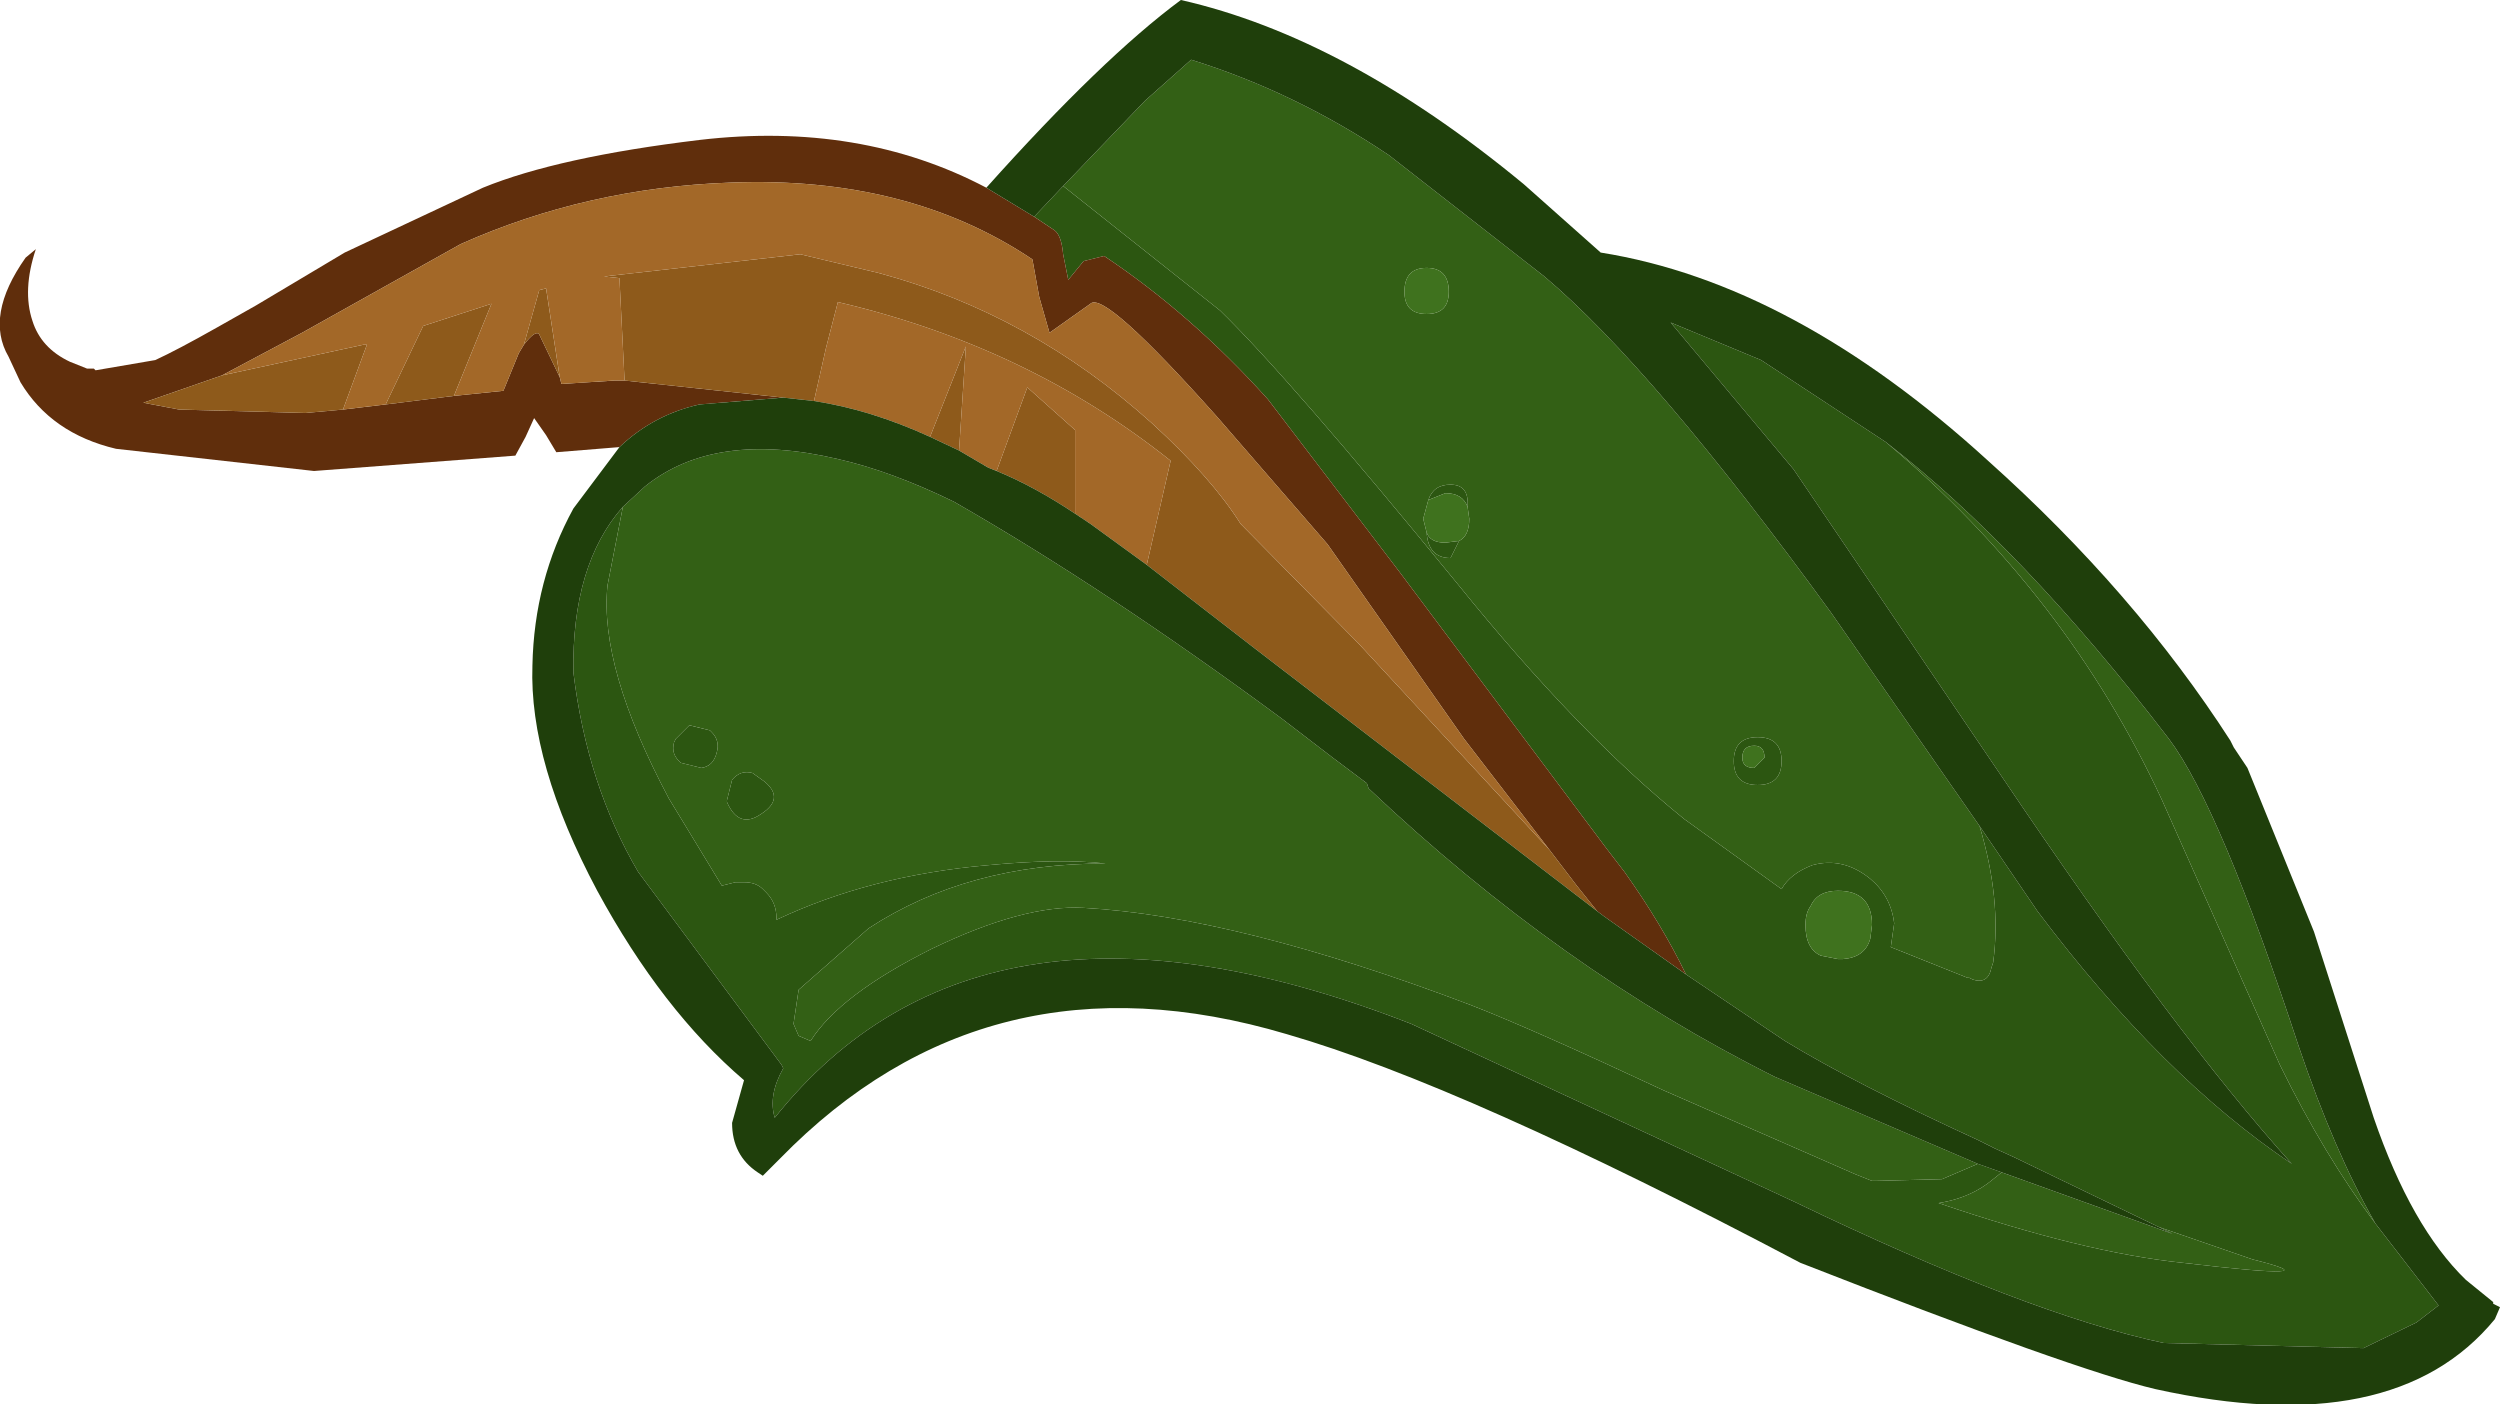
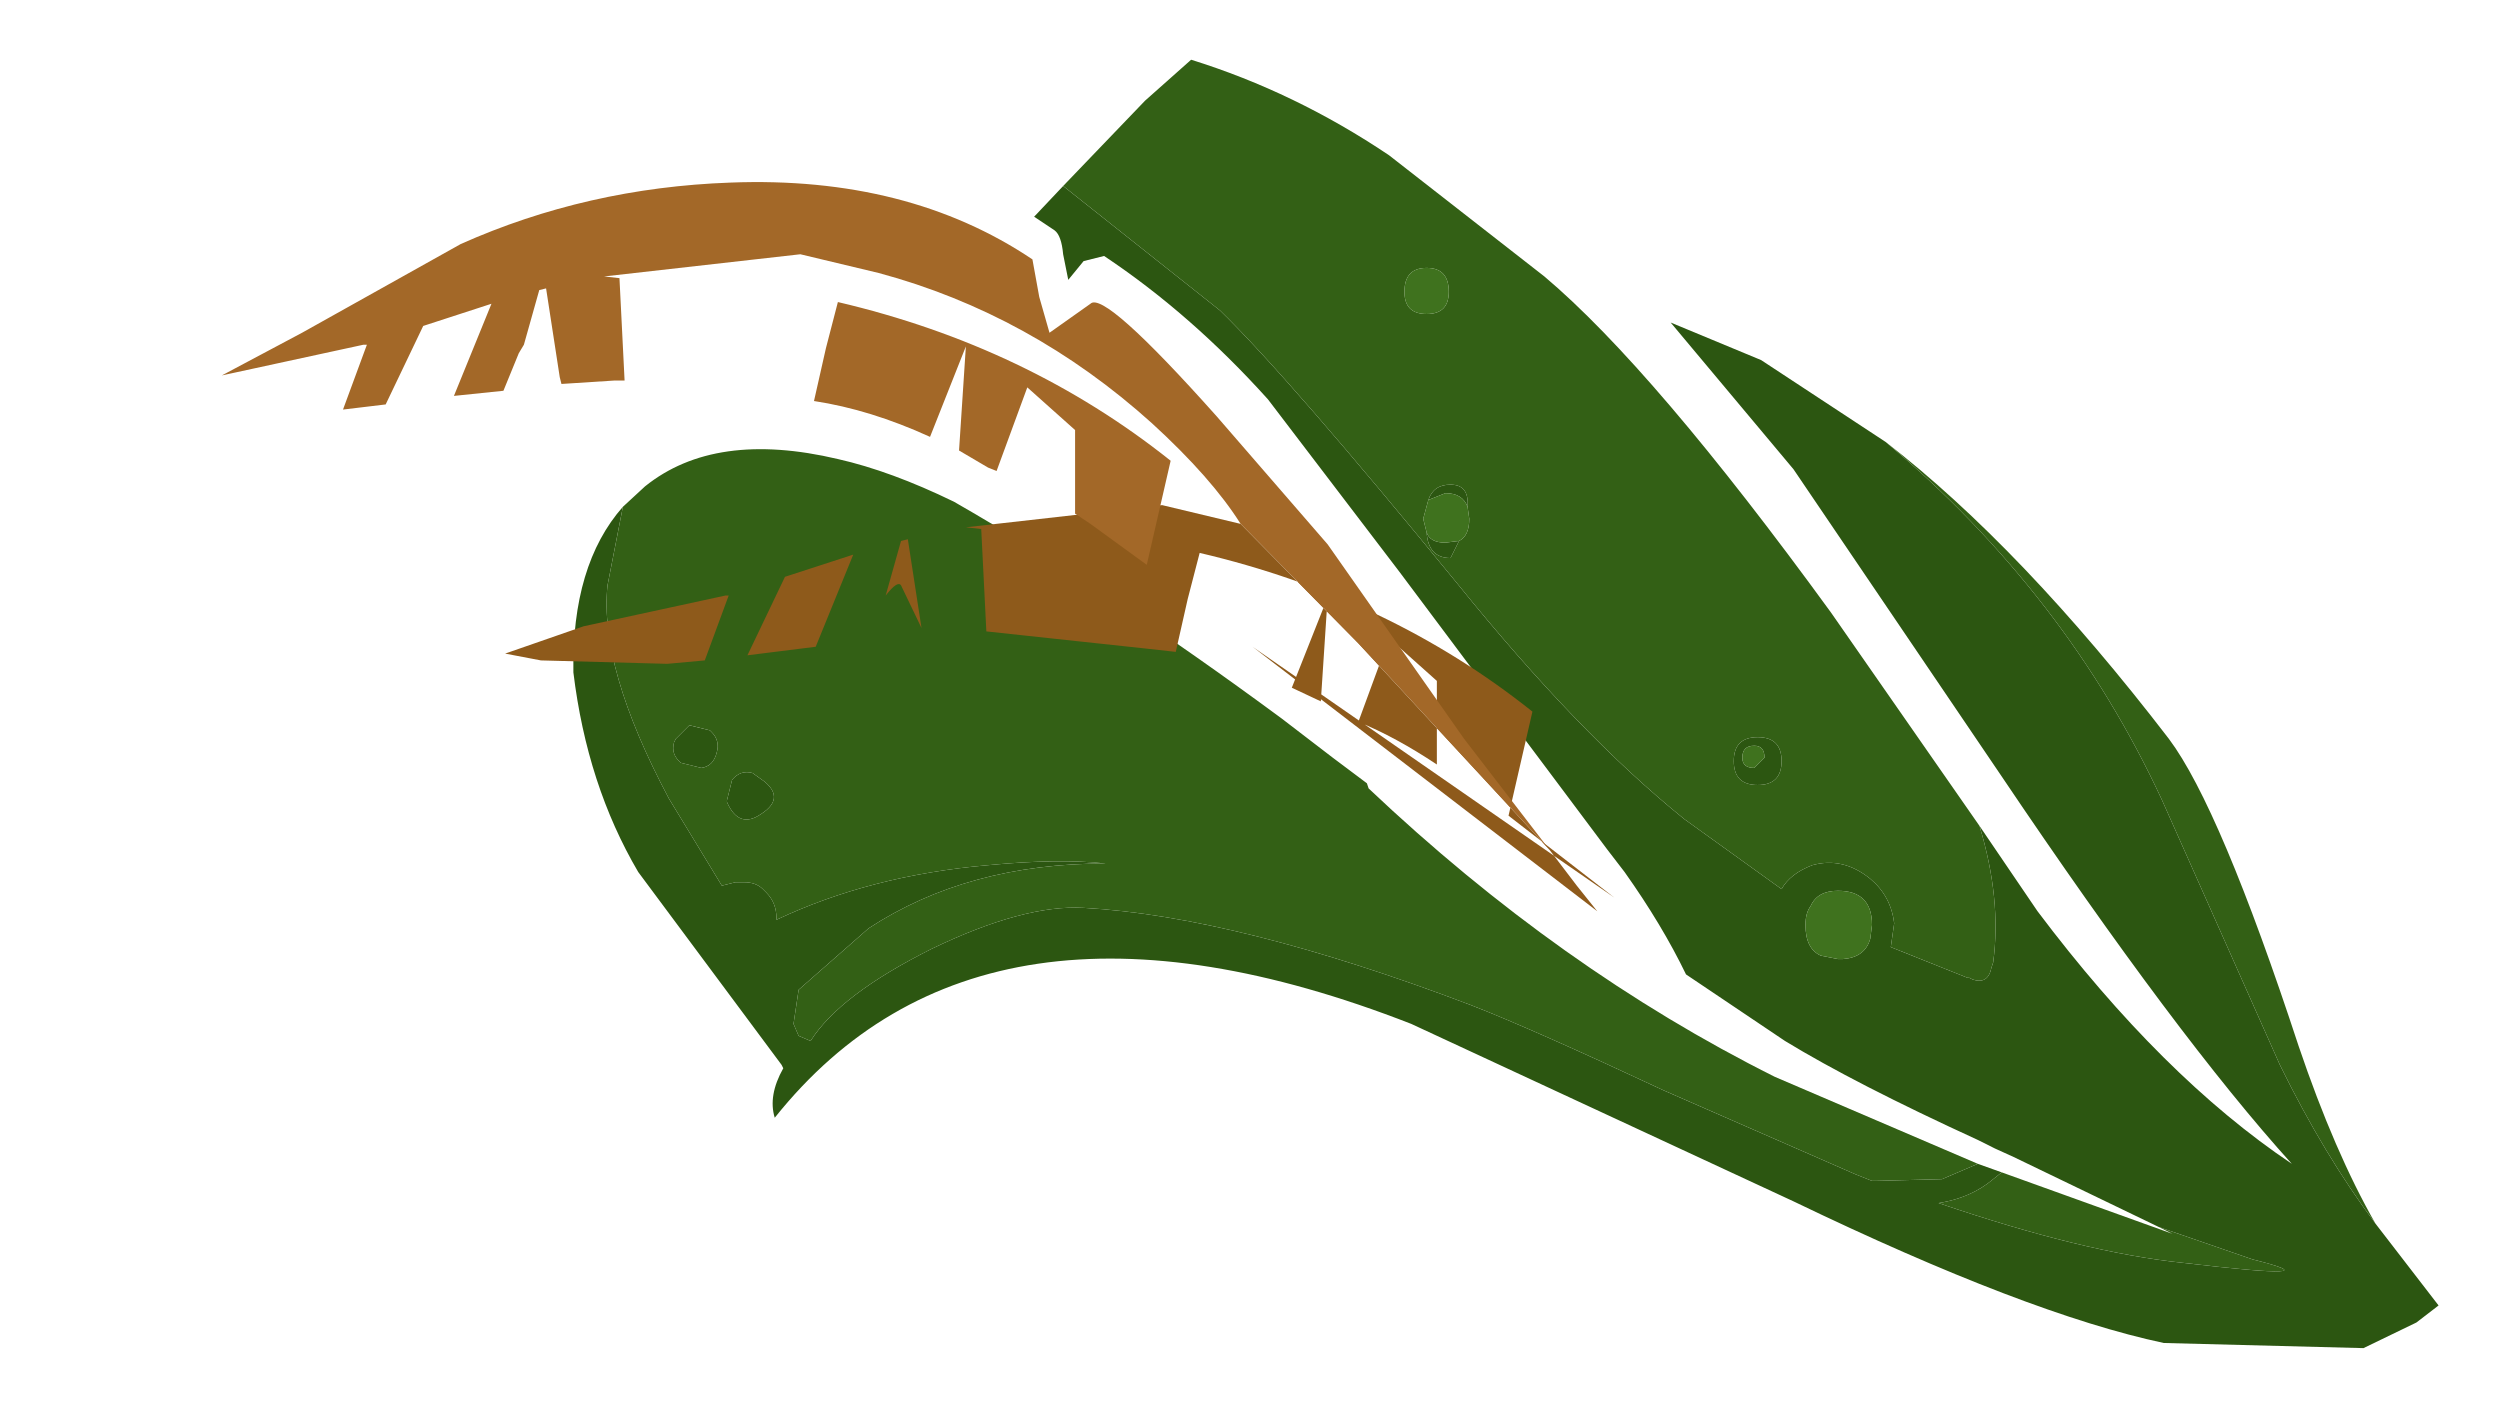
<svg xmlns="http://www.w3.org/2000/svg" version="1.1" width="73.25" height="41.15" viewBox="-42.5 -19.75 73.25 41.15" id="svg2">
  <defs id="defs35" />
  <g id="shape_7" style="stroke-linecap:round;stroke-linejoin:round">
    <path d="m 17.2,6.95 m 0,0 -1.7,-2.5 q 0.65,2.15 0.4,4 L 15.85,8.6 Q 15.75,9.1 15.3,8.95 L 15.2,8.9 15.15,8.9 12.9,8 13,7.3 Q 12.9,6.5 12.3,6 11.5,5.35 10.6,5.6 9.95,5.85 9.7,6.3 L 6.85,4.25 q -3.1,-2.5 -6.65,-6.9 -4.9,-6 -6.95,-8 l -4.6,-3.65 -0.85,0.9 0.6,0.4 q 0.2,0.15 0.25,0.7 l 0.15,0.75 0.45,-0.55 0.6,-0.15 q 2.55,1.7 4.8,4.2 L -1.5,-3 4.6,5.15 5.1,5.8 q 1.1,1.55 1.8,3 l 2.9,1.95 q 2.05,1.25 5.65,2.9 l 0.5,0.25 0.55,0.25 4.25,2.05 2.75,0.95 q 2.6,0.65 -2.05,0.1 -2.9,-0.3 -7.15,-1.75 0.95,-0.15 1.6,-0.7 l 0.25,-0.2 -0.7,-0.25 -1.05,0.45 -1.95,0.05 -0.1,0 -0.5,-0.2 -5.6,-2.45 Q 2.4,10.4 0.6,9.7 -6.25,7.1 -10.75,6.85 q -1.75,-0.1 -4.45,1.2 -2.7,1.35 -3.55,2.7 l -0.35,-0.15 -0.15,-0.35 0.15,-1 2.05,-1.8 q 2.9,-1.9 6.95,-1.9 -1.4,-0.15 -3.45,0.05 -3.45,0.3 -6.2,1.6 l 0,-0.05 q 0,-0.45 -0.3,-0.75 l -0.1,-0.1 q -0.2,-0.2 -0.55,-0.2 l -0.25,0 -0.4,0.1 -1.55,-2.55 q -2.05,-3.85 -1.8,-6.25 l 0.45,-2.3 q -1.5,1.7 -1.45,4.85 0.4,3.3 1.9,5.85 l 4.2,5.65 0.05,0.1 Q -20,12.35 -19.8,13 -13.7,5.35 -1.15,10.25 l 11.2,5.2 q 6.85,3.3 10.85,4.15 L 26.75,19.75 28.3,19 28.95,18.5 27.1,16.1 q -1.5,-2 -2.8,-4.65 L 20.85,3.7 q -2.8,-6.05 -8.1,-10.5 l -3.65,-2.4 -2.65,-1.1 3.6,4.3 6.1,9 q 5.15,7.65 8.5,11.35 -3.8,-2.55 -7.45,-7.4 M 0,-5.55 q -0.5,0 -0.65,0.45 l 0.5,-0.2 q 0.5,0 0.65,0.4 Q 0.55,-5.55 0,-5.55 m 0,2.15 0.25,-0.5 -0.4,0.05 q -0.45,0 -0.55,-0.3 0.05,0.75 0.7,0.75 m 9.2,5.85 -0.3,0.3 q -0.35,0 -0.35,-0.3 0,-0.35 0.35,-0.35 0.3,0 0.3,0.35 m 2.15,3.9 q 1,0 1,1 l -0.05,0.4 q -0.15,0.55 -0.8,0.6 l -0.15,0 -0.5,-0.1 Q 10.4,8.05 10.4,7.35 10.4,7 10.55,6.8 10.75,6.35 11.35,6.35 M 9,3.25 q 0.7,0 0.7,-0.7 0,-0.7 -0.7,-0.7 -0.7,0 -0.7,0.7 0,0.7 0.7,0.7 M -22.7,1.9 -22.75,2 q -0.1,0.35 0.2,0.6 l 0.6,0.15 Q -21.6,2.7 -21.5,2.3 -21.4,1.95 -21.65,1.7 L -21.7,1.65 -22.3,1.5 -22.7,1.9 m 1.5,1.85 q 0.35,0.8 1,0.35 0.7,-0.45 0.1,-0.95 L -20.45,2.9 q -0.35,-0.1 -0.6,0.2 l -0.15,0.6 0,0.05" id="path5" style="fill:#2c5611;fill-opacity:1;stroke:none" />
    <path d="M 17.2,6.95" id="path7" style="fill:none;stroke:none" />
    <path d="m 21.05,1.9 m 0,0 q -4.3,-5.6 -8.3,-8.7 5.3,4.45 8.1,10.5 l 3.45,7.75 q 1.3,2.65 2.8,4.65 -1.2,-2.1 -2.25,-5.2 -2.3,-7 -3.8,-9 m -44.65,-7.4 -0.65,0.6 -0.45,2.3 q -0.25,2.4 1.8,6.25 l 1.55,2.55 0.4,-0.1 0.25,0 q 0.35,0 0.55,0.2 l 0.1,0.1 q 0.3,0.3 0.3,0.75 l 0,0.05 q 2.75,-1.3 6.2,-1.6 2.05,-0.2 3.45,-0.05 -4.05,0 -6.95,1.9 l -2.05,1.8 -0.15,1 0.15,0.35 0.35,0.15 q 0.85,-1.35 3.55,-2.7 2.7,-1.3 4.45,-1.2 4.5,0.25 11.35,2.85 1.8,0.7 5.65,2.5 l 5.6,2.45 0.5,0.2 0.1,0 L 14.4,14.8 15.45,14.35 9.5,11.8 Q 3.2,8.65 -2.4,3.35 L -2.45,3.2 -3.45,2.45 -4.95,1.3 q -5.15,-3.8 -9.6,-6.35 -1.85,-0.9 -3.4,-1.25 -3.6,-0.85 -5.65,0.8 m 44.75,21.9 -5,-1.8 -0.25,0.2 q -0.65,0.55 -1.6,0.7 4.25,1.45 7.15,1.75 4.65,0.55 2.05,-0.1 l -2.75,-0.95 0.4,0.2 m -30.1,-33.2 -2.4,2.5 4.6,3.65 q 2.05,2 6.95,8 3.55,4.4 6.65,6.9 L 9.7,6.3 Q 9.95,5.85 10.6,5.6 11.5,5.35 12.3,6 12.9,6.5 13,7.3 l -0.1,0.7 2.25,0.9 0.05,0 0.1,0.05 Q 15.75,9.1 15.85,8.6 L 15.9,8.45 q 0.25,-1.85 -0.4,-4 L 11.15,-1.8 q -5.2,-7.15 -8.4,-9.85 L -1.8,-15.2 q -2.75,-1.85 -5.8,-2.8 l -1.35,1.2 m 8.25,6.25 q -0.65,0 -0.65,-0.65 0,-0.7 0.65,-0.7 0.65,0 0.65,0.7 0,0.65 -0.65,0.65 M 9.7,2.55 q 0,0.7 -0.7,0.7 -0.7,0 -0.7,-0.7 0,-0.7 0.7,-0.7 0.7,0 0.7,0.7 M -22.75,2 l 0.05,-0.1 0.4,-0.4 0.6,0.15 0.05,0.05 q 0.25,0.25 0.15,0.6 -0.1,0.4 -0.45,0.45 l -0.6,-0.15 q -0.3,-0.25 -0.2,-0.6 m 2.55,2.1 q -0.65,0.45 -1,-0.35 l 0,-0.05 0.15,-0.6 q 0.25,-0.3 0.6,-0.2 l 0.35,0.25 q 0.6,0.5 -0.1,0.95 M -0.65,-5.1 Q -0.5,-5.55 0,-5.55 q 0.55,0 0.5,0.65 l 0.05,0.35 q 0,0.5 -0.3,0.65 L 0,-3.4 q -0.65,0 -0.7,-0.75 l -0.1,-0.4 0.15,-0.55" id="path9" style="fill:#336015;fill-opacity:1;stroke:none" />
    <path d="M 21.05,1.9" id="path11" style="fill:none;stroke:none" />
-     <path d="m 4.5,7.1 m 0,0 2.4,1.7 Q 6.2,7.35 5.1,5.8 L 4.6,5.15 -1.5,-3 -5.35,-8.05 q -2.25,-2.5 -4.8,-4.2 l -0.6,0.15 -0.45,0.55 -0.15,-0.75 q -0.05,-0.55 -0.25,-0.7 l -0.6,-0.4 -1.4,-0.85 q -3.7,-1.95 -8.4,-1.4 -4.15,0.5 -6.35,1.4 l -4.05,1.9 -2.6,1.55 -1.15,0.65 q -1.15,0.65 -1.8,0.95 l -1.75,0.3 -0.05,-0.05 -0.2,0 -0.5,-0.2 q -0.85,-0.4 -1.1,-1.2 -0.3,-0.9 0.1,-2.1 l -0.3,0.25 q -1.2,1.7 -0.5,2.9 l 0.35,0.75 q 0.9,1.5 2.8,1.95 l 5.8,0.65 5.9,-0.45 0.3,-0.55 0.25,-0.55 0.35,0.5 0.3,0.5 1.85,-0.15 q 1,-0.95 2.35,-1.25 l 2.45,-0.2 -4.65,-0.5 -0.3,0 -1.55,0.1 -0.05,-0.2 -0.6,-1.25 q -0.1,-0.15 -0.45,0.3 l -0.15,0.25 -0.45,1.1 -1.45,0.15 -2,0.25 -1.25,0.15 -1.1,0.1 -3.7,-0.1 -1.05,-0.2 2.3,-0.8 2.35,-1.25 4.65,-2.6 q 3.7,-1.65 7.9,-1.8 5.2,-0.2 8.85,2.25 l 0.2,1.1 0.3,1.05 1.2,-0.85 q 0.4,-0.4 3.7,3.3 l 3.25,3.75 2,2.85 2,2.85 2.5,3.25 0.8,1.05 0.6,0.75 0.2,0.15" id="path13" style="fill:#602e0c;fill-opacity:1;stroke:none" />
    <path d="M 4.5,7.1" id="path15" style="fill:none;stroke:none" />
-     <path d="m -5.8,-0.8 m 0,0 L 4.3,6.95 3.7,6.2 2.9,5.15 -2.7,-0.9 -6.15,-4.4 q -0.85,-1.35 -2.6,-2.95 -3.55,-3.2 -8,-4.4 l -2.3,-0.55 -5.75,0.65 0.45,0.05 0.15,3 4.65,0.5 0.9,0.1 0.35,-1.55 0.35,-1.35 q 5.55,1.3 9.75,4.65 l -0.7,3.05 3.1,2.4 m -7.5,-5.15 q 1.1,0.45 2.3,1.25 l 0,-2.45 -1.4,-1.25 -0.9,2.45 m -1.95,-1 0.85,0.4 0.2,-3.05 -1.05,2.65 m -16.6,-2.7 -4.15,0.9 -2.3,0.8 1.05,0.2 3.7,0.1 1.1,-0.1 0.7,-1.9 -0.1,0 m 1.75,-0.55 -1.1,2.3 2,-0.25 1.1,-2.7 -2,0.65 m 3.4,-1.05 -0.45,1.6 q 0.35,-0.45 0.45,-0.3 l 0.6,1.25 -0.4,-2.6 -0.2,0.05" id="path17" style="fill:#8e5a1b;fill-opacity:1;stroke:none" />
+     <path d="m -5.8,-0.8 m 0,0 L 4.3,6.95 3.7,6.2 2.9,5.15 -2.7,-0.9 -6.15,-4.4 l -2.3,-0.55 -5.75,0.65 0.45,0.05 0.15,3 4.65,0.5 0.9,0.1 0.35,-1.55 0.35,-1.35 q 5.55,1.3 9.75,4.65 l -0.7,3.05 3.1,2.4 m -7.5,-5.15 q 1.1,0.45 2.3,1.25 l 0,-2.45 -1.4,-1.25 -0.9,2.45 m -1.95,-1 0.85,0.4 0.2,-3.05 -1.05,2.65 m -16.6,-2.7 -4.15,0.9 -2.3,0.8 1.05,0.2 3.7,0.1 1.1,-0.1 0.7,-1.9 -0.1,0 m 1.75,-0.55 -1.1,2.3 2,-0.25 1.1,-2.7 -2,0.65 m 3.4,-1.05 -0.45,1.6 q 0.35,-0.45 0.45,-0.3 l 0.6,1.25 -0.4,-2.6 -0.2,0.05" id="path17" style="fill:#8e5a1b;fill-opacity:1;stroke:none" />
    <path d="M -5.8,-0.8" id="path19" style="fill:none;stroke:none" />
    <path d="m -10.55,-4.4 m 0,0 1.65,1.2 0.7,-3.05 q -4.2,-3.35 -9.75,-4.65 l -0.35,1.35 -0.35,1.55 q 1.65,0.25 3.4,1.05 l 1.05,-2.65 -0.2,3.05 0.85,0.5 0.25,0.1 0.9,-2.45 1.4,1.25 0,2.45 0.45,0.3 M 2.9,5.15 0.4,1.9 l -2,-2.85 -2,-2.85 -3.25,-3.75 q -3.3,-3.7 -3.7,-3.3 l -1.2,0.85 -0.3,-1.05 -0.2,-1.1 q -3.65,-2.45 -8.85,-2.25 -4.2,0.15 -7.9,1.8 l -4.65,2.6 -2.35,1.25 4.15,-0.9 0.1,0 -0.7,1.9 1.25,-0.15 1.1,-2.3 2,-0.65 -1.1,2.7 1.45,-0.15 0.45,-1.1 0.15,-0.25 0.45,-1.6 0.2,-0.05 0.4,2.6 0.05,0.2 1.55,-0.1 0.3,0 -0.15,-3 -0.45,-0.05 5.75,-0.65 2.3,0.55 q 4.45,1.2 8,4.4 1.75,1.6 2.6,2.95 l 3.45,3.5 5.6,6.05" id="path21" style="fill:#a36828;fill-opacity:1;stroke:none" />
    <path d="M -10.55,-4.4" id="path23" style="fill:none;stroke:none" />
-     <path d="m -24.35,-6.65 m 0,0 -1.35,1.8 q -1.15,2.1 -1.2,4.6 -0.1,2.85 1.9,6.6 1.9,3.5 4.3,5.55 l -0.35,1.25 q 0,0.95 0.75,1.45 l 0.15,0.1 0.5,-0.5 q 6.1,-6.25 14.85,-3.65 5.2,1.5 15.05,6.7 8.05,3.15 10.4,3.7 7,1.55 9.95,-2.05 l 0.15,-0.35 -0.2,-0.1 0,-0.05 -0.8,-0.65 Q 28.15,16.2 27.05,13 l -1.75,-5.45 -1.95,-4.8 -0.4,-0.6 -0.1,-0.2 q -2.8,-4.35 -7.1,-8.2 -5.7,-5.2 -11.35,-6.1 l -2.25,-2 q -5.2,-4.3 -10.05,-5.4 -2.3,1.7 -5.7,5.5 l 1.4,0.85 0.85,-0.9 2.4,-2.5 1.35,-1.2 q 3.05,0.95 5.8,2.8 l 4.55,3.55 q 3.2,2.7 8.4,9.85 l 4.35,6.25 1.7,2.5 q 3.65,4.85 7.45,7.4 Q 21.3,10.65 16.15,3 l -6.1,-9 -3.6,-4.3 2.65,1.1 3.65,2.4 q 4,3.1 8.3,8.7 1.5,2 3.8,9 1.05,3.1 2.25,5.2 L 28.95,18.5 28.3,19 26.75,19.75 20.9,19.6 q -4,-0.85 -10.85,-4.15 l -11.2,-5.2 Q -13.7,5.35 -19.8,13 -20,12.35 -19.55,11.55 l -0.05,-0.1 -4.2,-5.65 q -1.5,-2.55 -1.9,-5.85 -0.05,-3.15 1.45,-4.85 l 0.65,-0.6 q 2.05,-1.65 5.65,-0.8 1.55,0.35 3.4,1.25 4.45,2.55 9.6,6.35 l 1.5,1.15 1,0.75 0.05,0.15 q 5.6,5.3 11.9,8.45 l 5.95,2.55 0.7,0.25 5,1.8 -0.4,-0.2 -4.25,-2.05 -0.55,-0.25 -0.5,-0.25 Q 11.85,12 9.8,10.75 L 6.9,8.8 4.5,7.1 4.3,6.95 -5.8,-0.8 -8.9,-3.2 -10.55,-4.4 -11,-4.7 q -1.2,-0.8 -2.3,-1.25 l -0.25,-0.1 -0.85,-0.5 -0.85,-0.4 Q -17,-7.75 -18.65,-8 l -0.9,-0.1 -2.45,0.2 q -1.35,0.3 -2.35,1.25" id="path25" style="fill:#1f3f0b;fill-opacity:1;stroke:none" />
    <path d="M -24.35,-6.65" id="path27" style="fill:none;stroke:none" />
    <path d="m 0.55,-4.55 m 0,0 L 0.5,-4.9 Q 0.35,-5.3 -0.15,-5.3 l -0.5,0.2 -0.15,0.55 0.1,0.4 q 0.1,0.3 0.55,0.3 l 0.4,-0.05 q 0.3,-0.15 0.3,-0.65 m -1.9,-6.65 q 0,0.65 0.65,0.65 0.65,0 0.65,-0.65 0,-0.7 -0.65,-0.7 -0.65,0 -0.65,0.7 M 8.9,2.75 9.2,2.45 Q 9.2,2.1 8.9,2.1 q -0.35,0 -0.35,0.35 0,0.3 0.35,0.3 m 3.45,4.6 q 0,-1 -1,-1 -0.6,0 -0.8,0.45 -0.15,0.2 -0.15,0.55 0,0.7 0.45,0.9 l 0.5,0.1 0.15,0 q 0.65,-0.05 0.8,-0.6 l 0.05,-0.4" id="path29" style="fill:#3f721e;fill-opacity:1;stroke:none" />
    <path d="M 0.55,-4.55" id="path31" style="fill:none;stroke:none" />
  </g>
</svg>